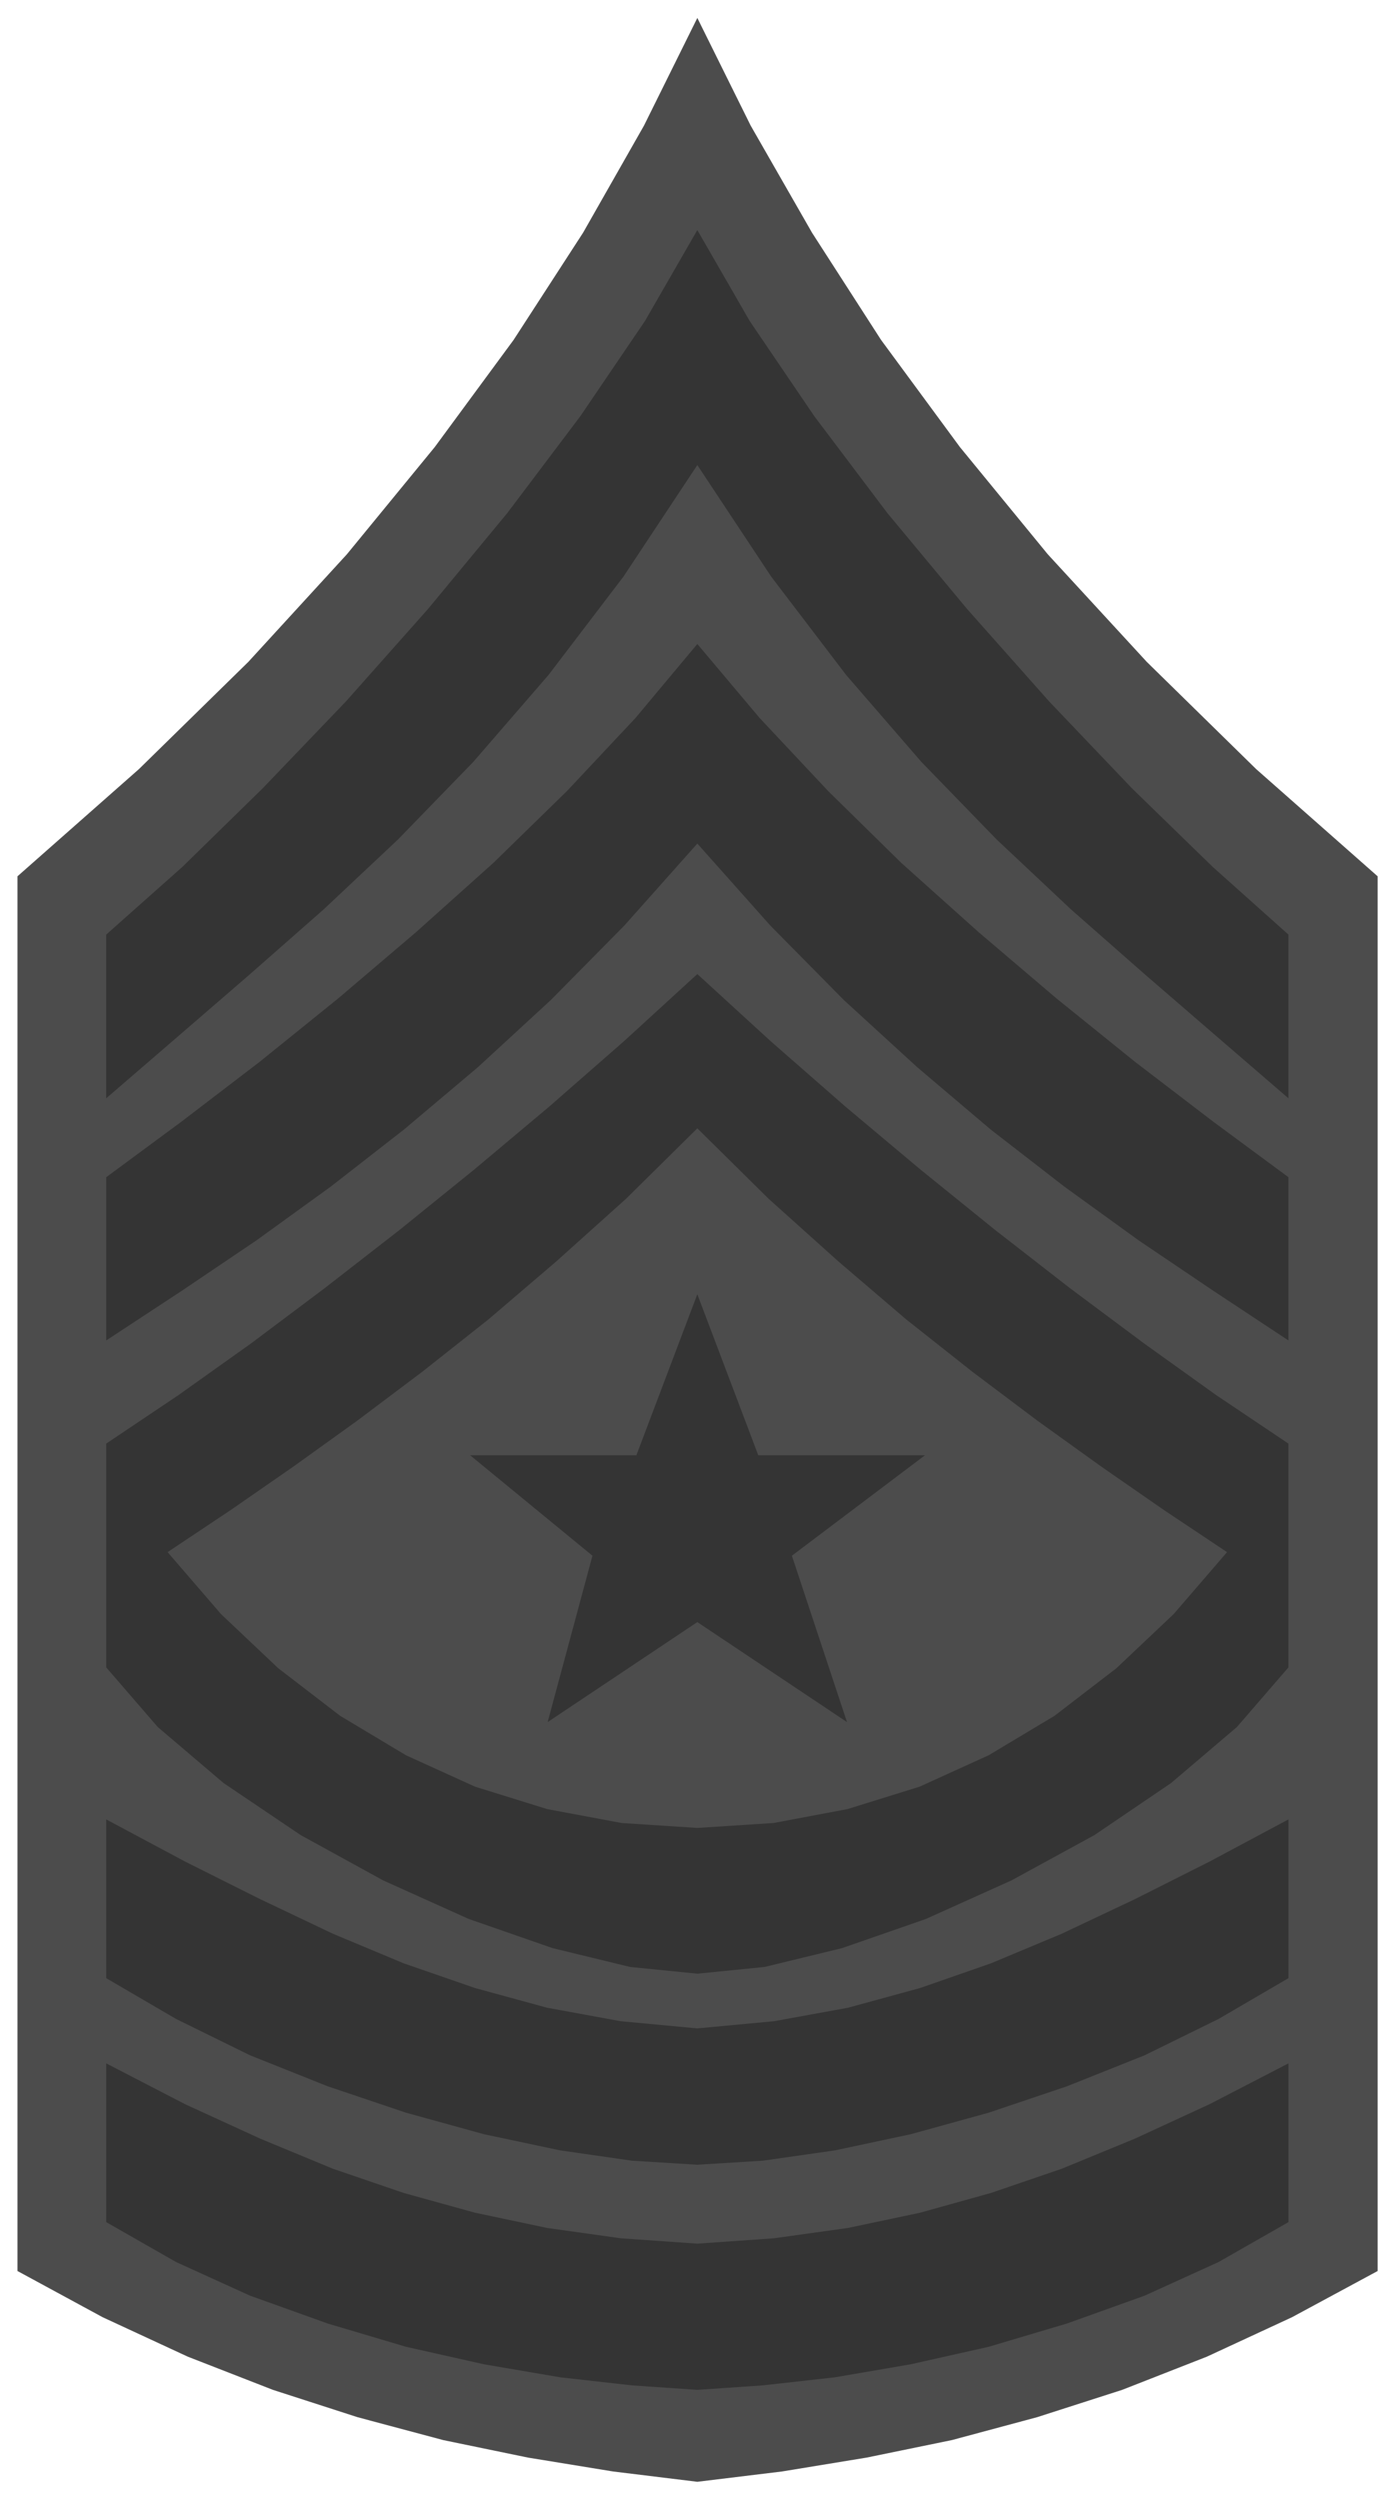
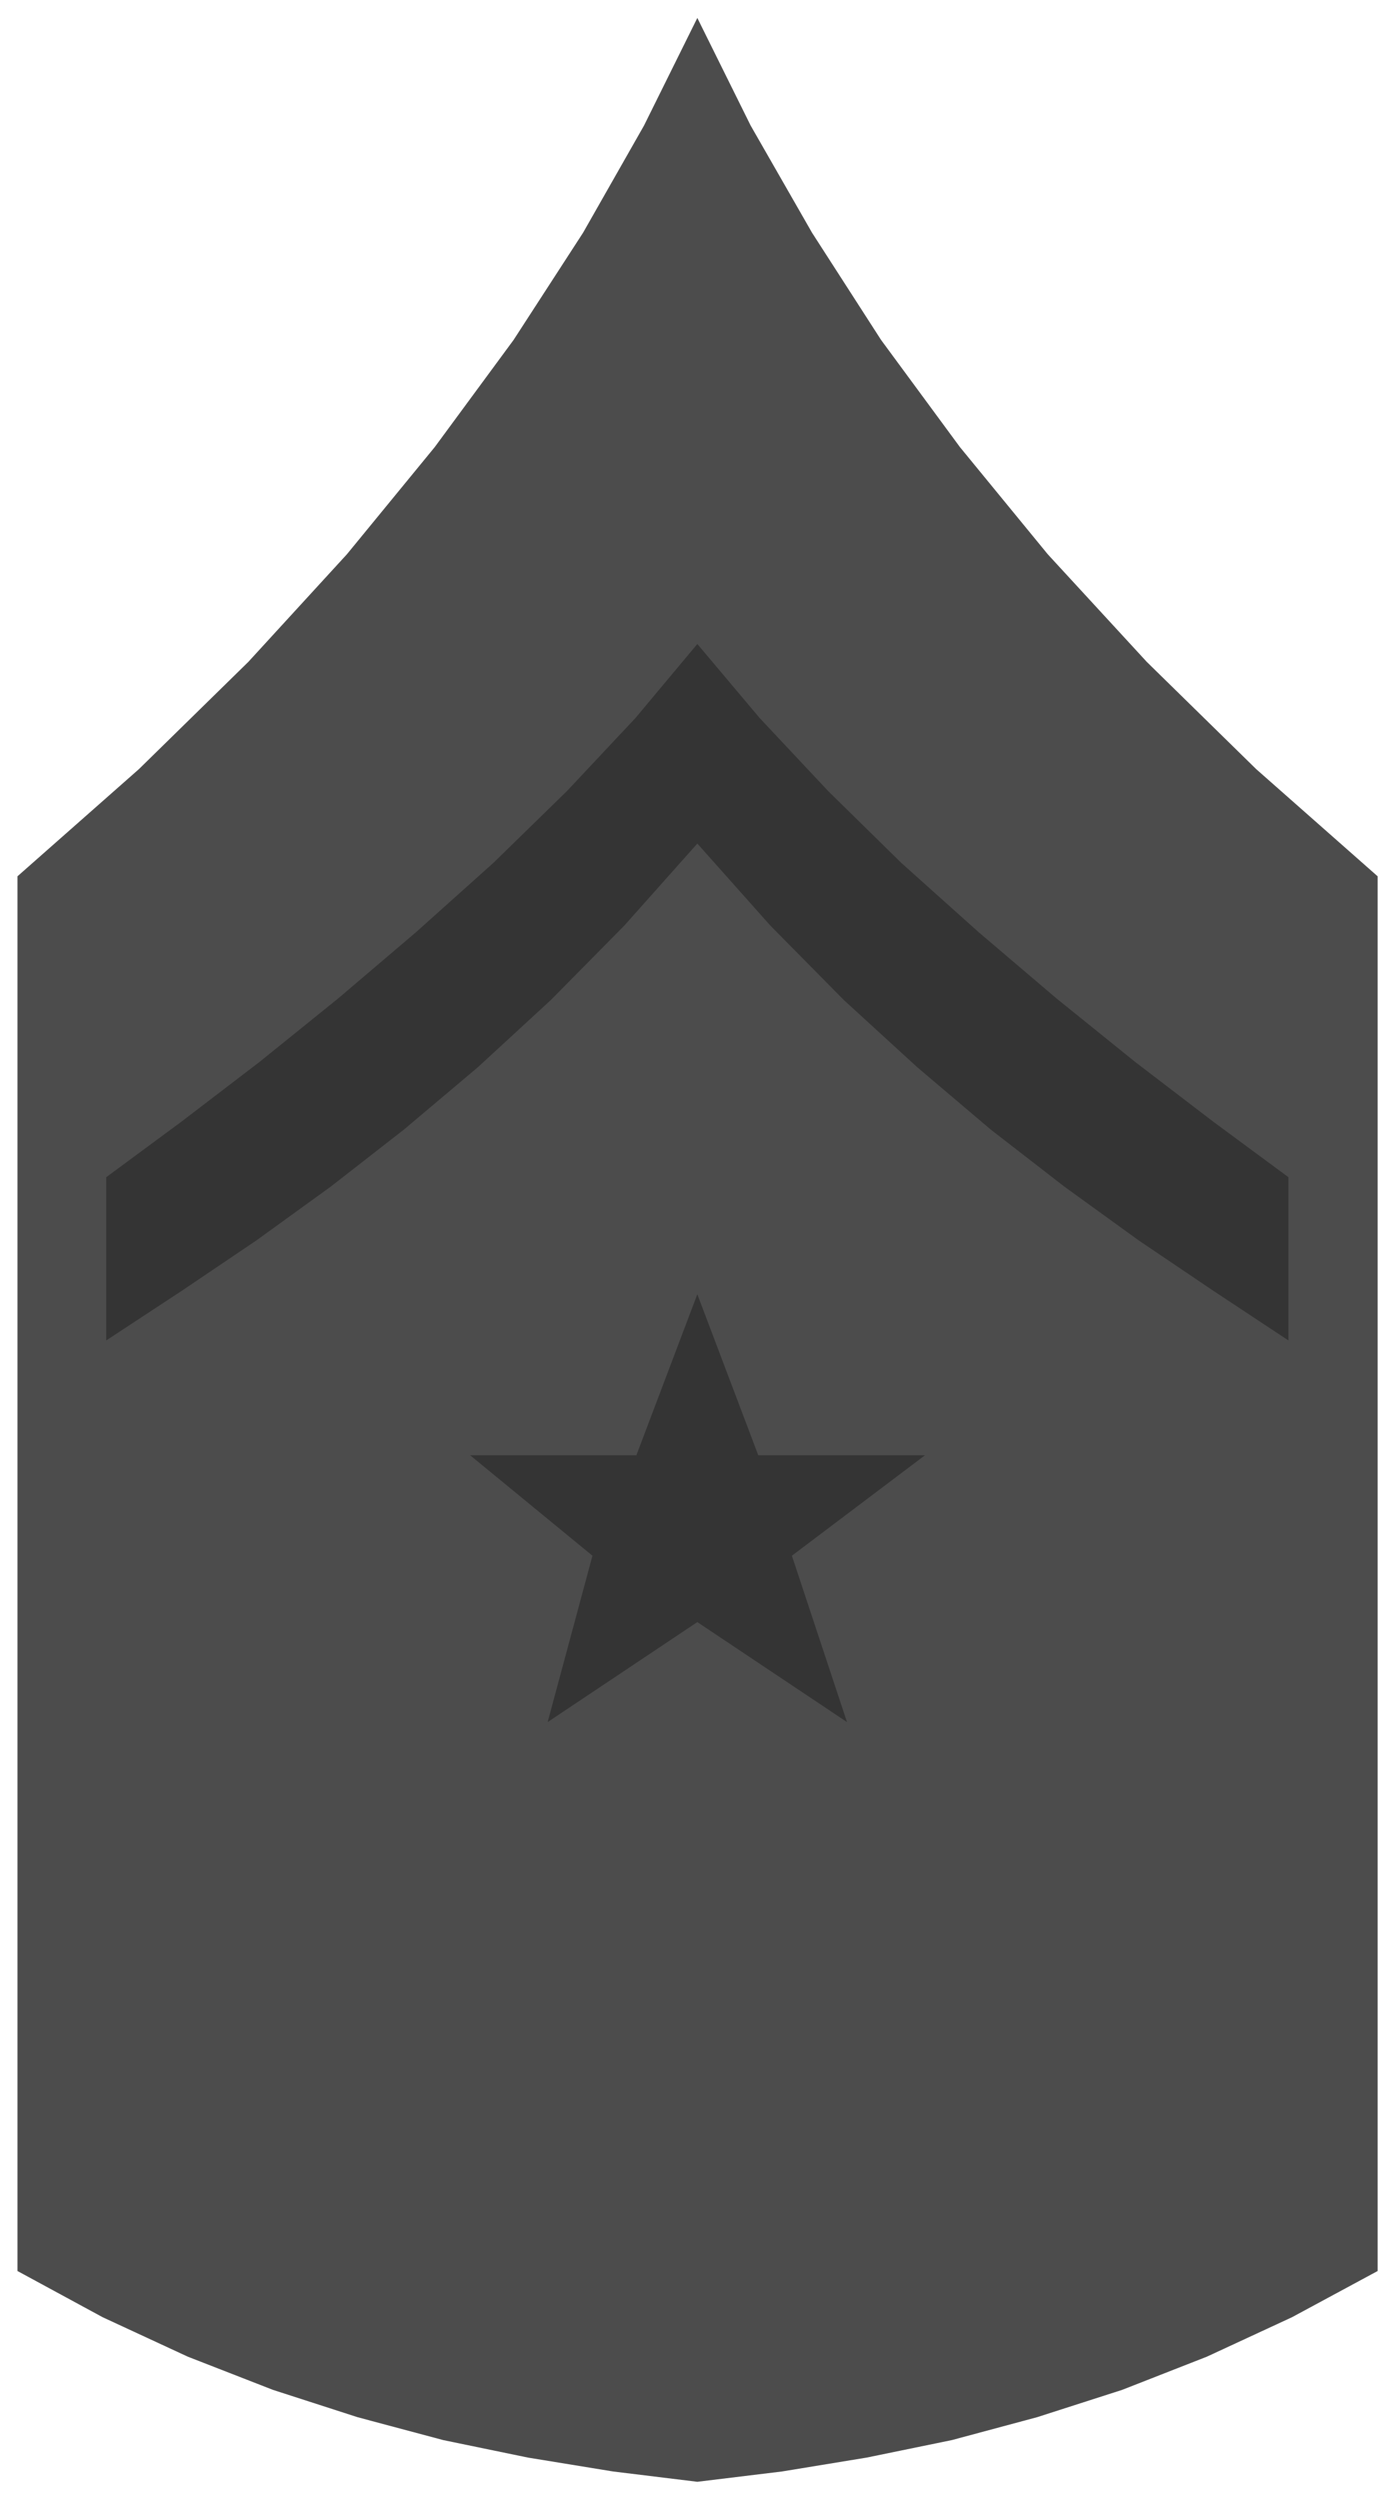
<svg xmlns="http://www.w3.org/2000/svg" fill-rule="evenodd" height="883.01" preserveAspectRatio="none" stroke-linecap="round" viewBox="0 0 3115 5574" width="493.465">
  <style>.brush1{fill:#4c4c4c}.pen1{stroke:none}.brush2{fill:#343434}.pen2{stroke:none}</style>
  <path class="pen1 brush1" d="m1556 5534-188-23-190-31-189-39-191-51-189-61-190-74-190-88-190-103V1954l271-239 244-239 220-240 196-239 176-239 155-239 136-239 119-240 119 240 137 239 154 239 176 239 196 239 221 240 244 239 271 239v3110l-191 103-190 88-189 74-190 61-190 51-190 39-189 31-189 23z" />
-   <path class="pen2 brush2" d="m1556 513-117 203-144 212-163 216-177 214-183 206-186 194-179 175-170 151v365l159-137 161-139 165-145 166-156 168-173 168-194 167-219 165-249 165 249 167 219 168 194 168 173 166 156 165 145 161 139 159 137v-365l-169-151-180-175-185-194-183-206-178-214-163-216-144-212-117-203z" />
  <path class="pen2 brush2" d="m1556 1881-163 183-164 166-163 150-165 139-163 127-166 120-166 112-169 111v-364l168-124 174-133 176-142 174-148 172-154 164-160 153-163 138-165 139 165 153 163 163 160 172 154 174 148 176 142 174 133 168 124v364l-168-111-166-112-166-120-164-127-164-139-164-150-164-166-163-183z" />
-   <path class="pen2 brush2" d="m1556 4401-150-15-173-42-187-65-191-86-184-101-172-116-147-125-115-133v-499l161-108 163-116 164-123 166-129 167-135 167-140 167-146 164-150 164 150 167 146 167 140 167 135 166 129 165 123 162 116 161 108v499l-115 133-147 125-171 116-185 101-191 86-187 65-173 42-150 15zm0 928-146-10-160-18-170-29-174-39-175-52-173-62-165-75-156-89v-354l176 91 168 77 162 67 158 54 159 44 161 34 164 23 171 12 171-12 165-23 161-34 158-44 158-54 163-67 167-77 176-91v354l-156 89-165 75-173 62-175 52-174 39-169 29-161 18-146 10z" />
-   <path class="pen2 brush2" d="m1556 4827-146-9-160-23-170-36-174-48-175-59-173-69-165-81-156-91v-354l176 94 168 84 162 77 158 66 159 55 161 44 164 30 171 16 171-16 165-30 161-44 158-55 158-66 163-77 167-84 176-94v354l-156 91-165 81-173 69-175 59-174 48-169 36-161 23-146 9z" />
-   <path class="pen1 brush1" d="m1556 4076 170-11 165-31 161-50 154-70 147-88 138-106 128-121 119-138-141-94-140-97-142-102-145-109-148-117-151-129-156-140-159-157-159 157-156 140-151 129-148 117-145 109-142 102-140 97-141 94 119 138 128 121 138 106 147 88 154 70 161 50 166 31 169 11z" />
  <path class="pen2 brush2" d="m1322 3469-273-224h371l136-359 136 359h372l-297 224 123 371-334-223-334 223 100-371z" />
</svg>